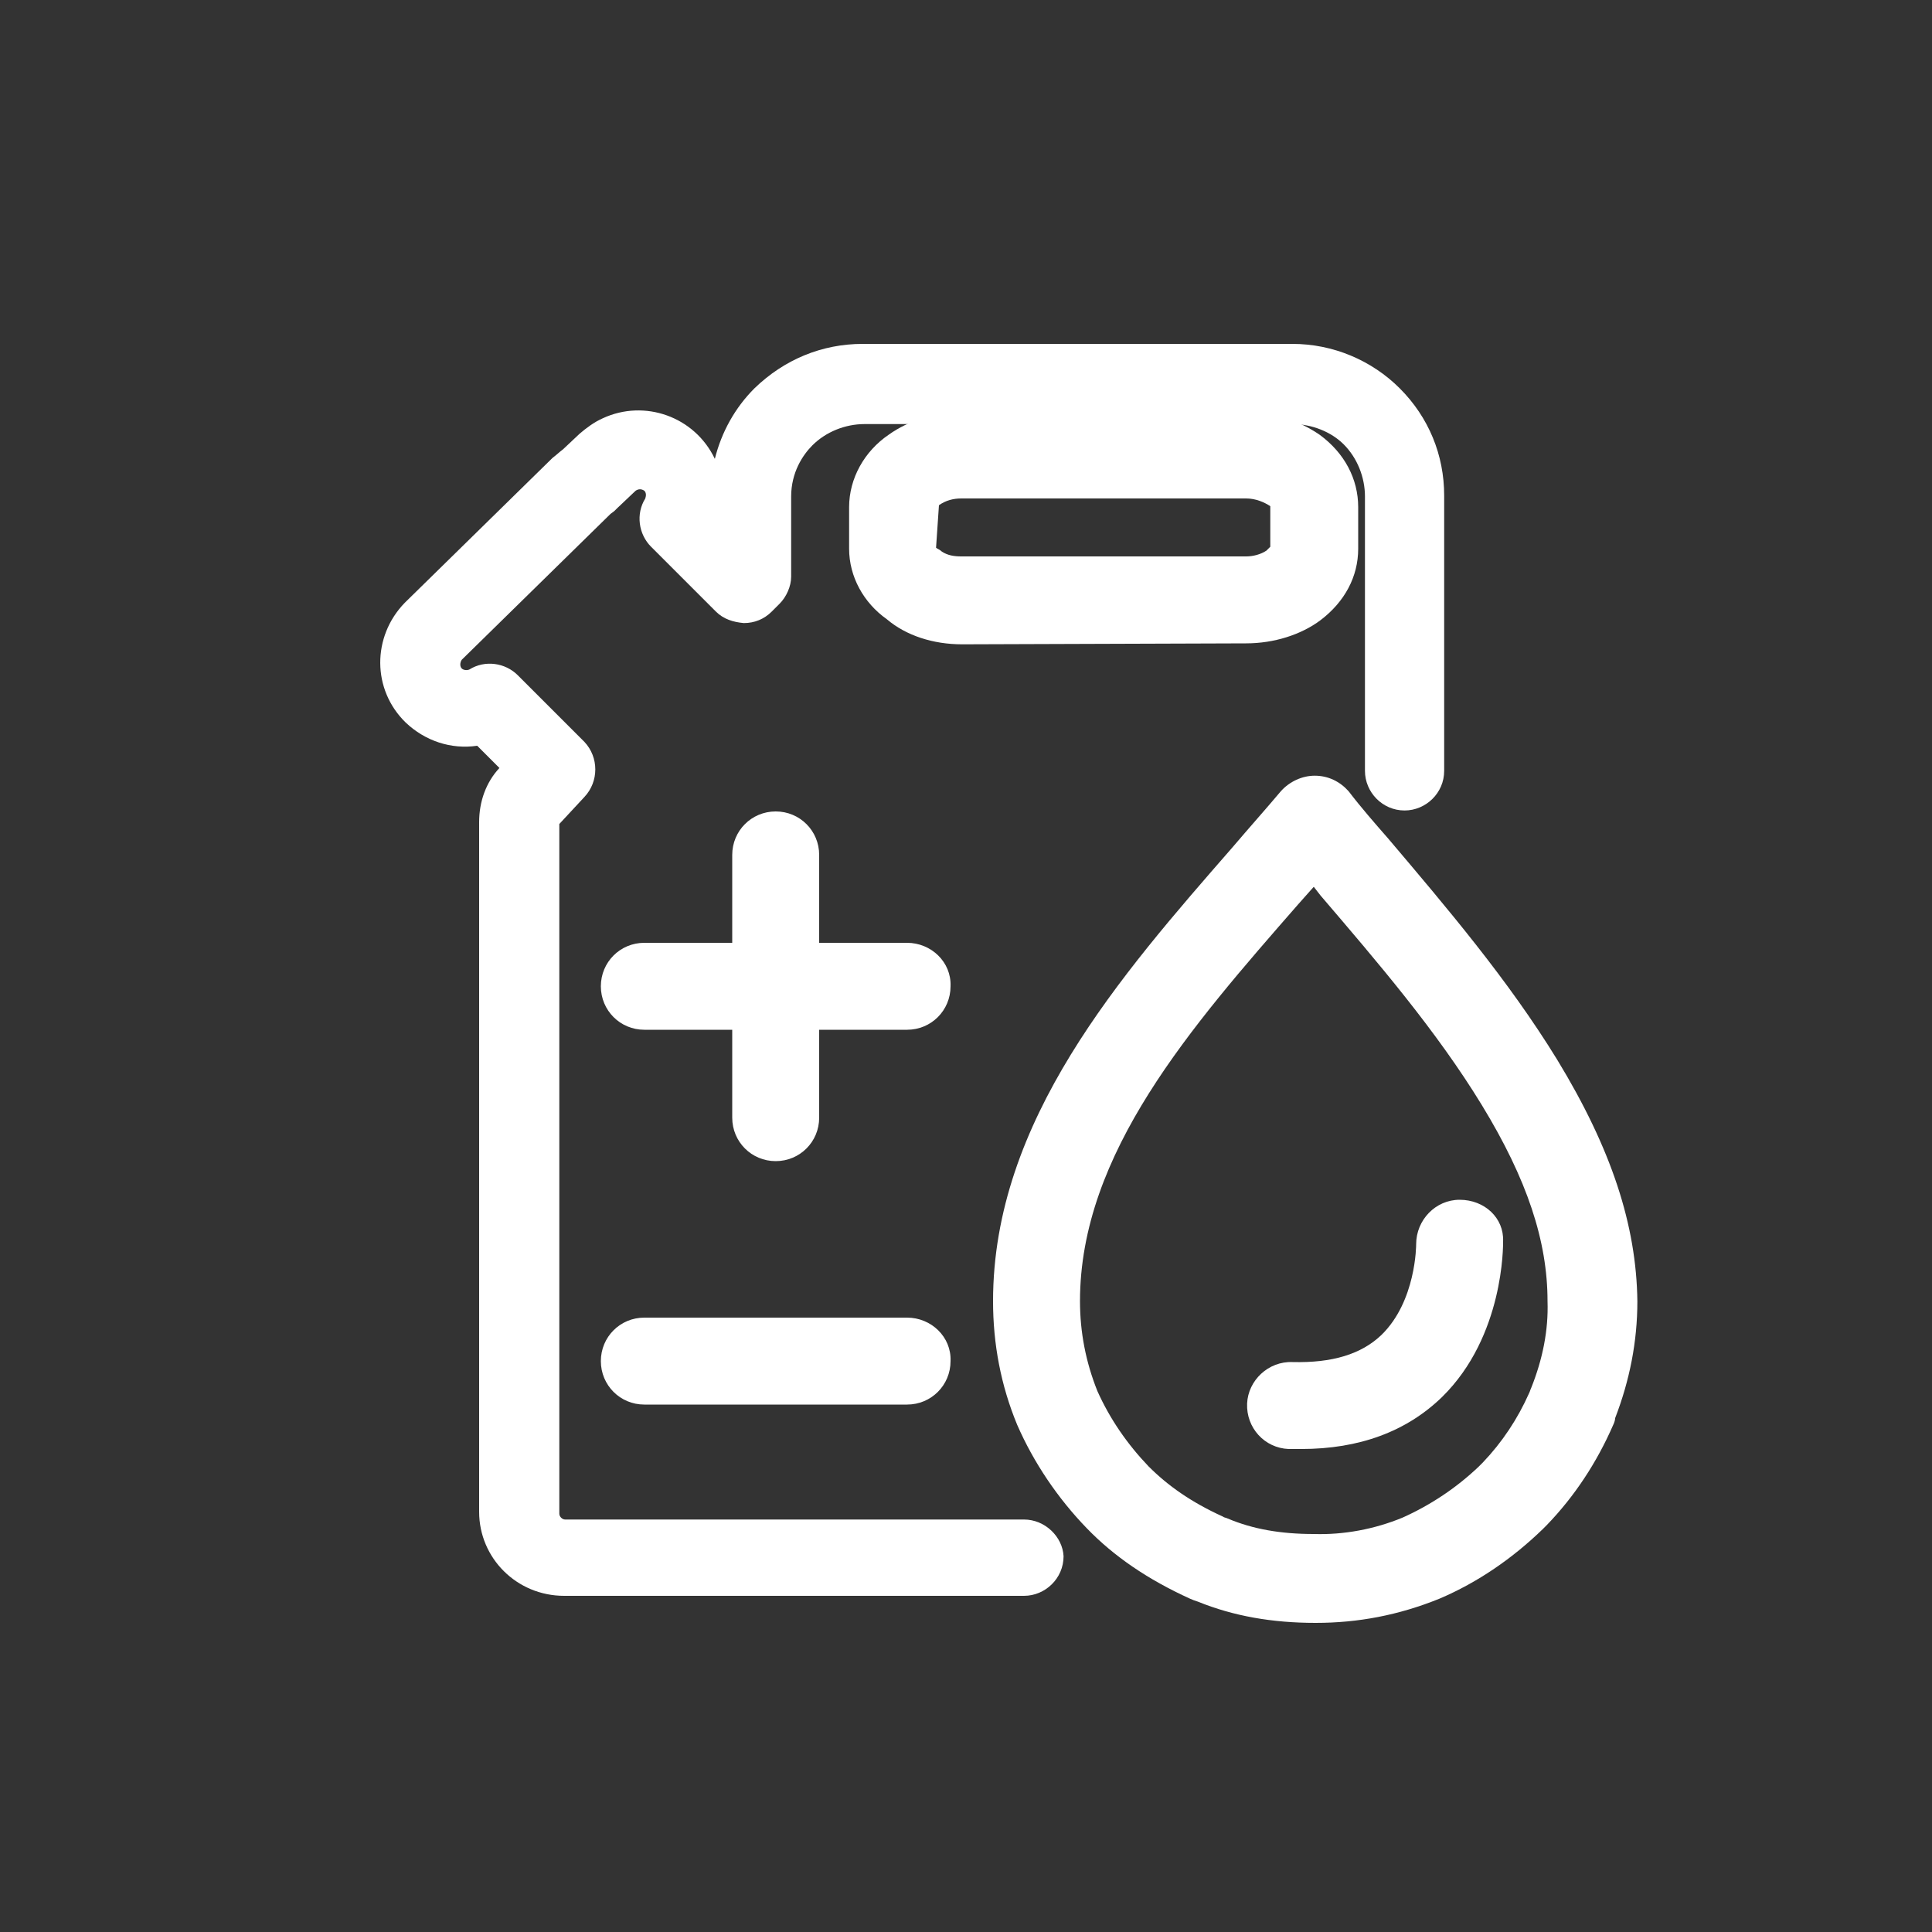
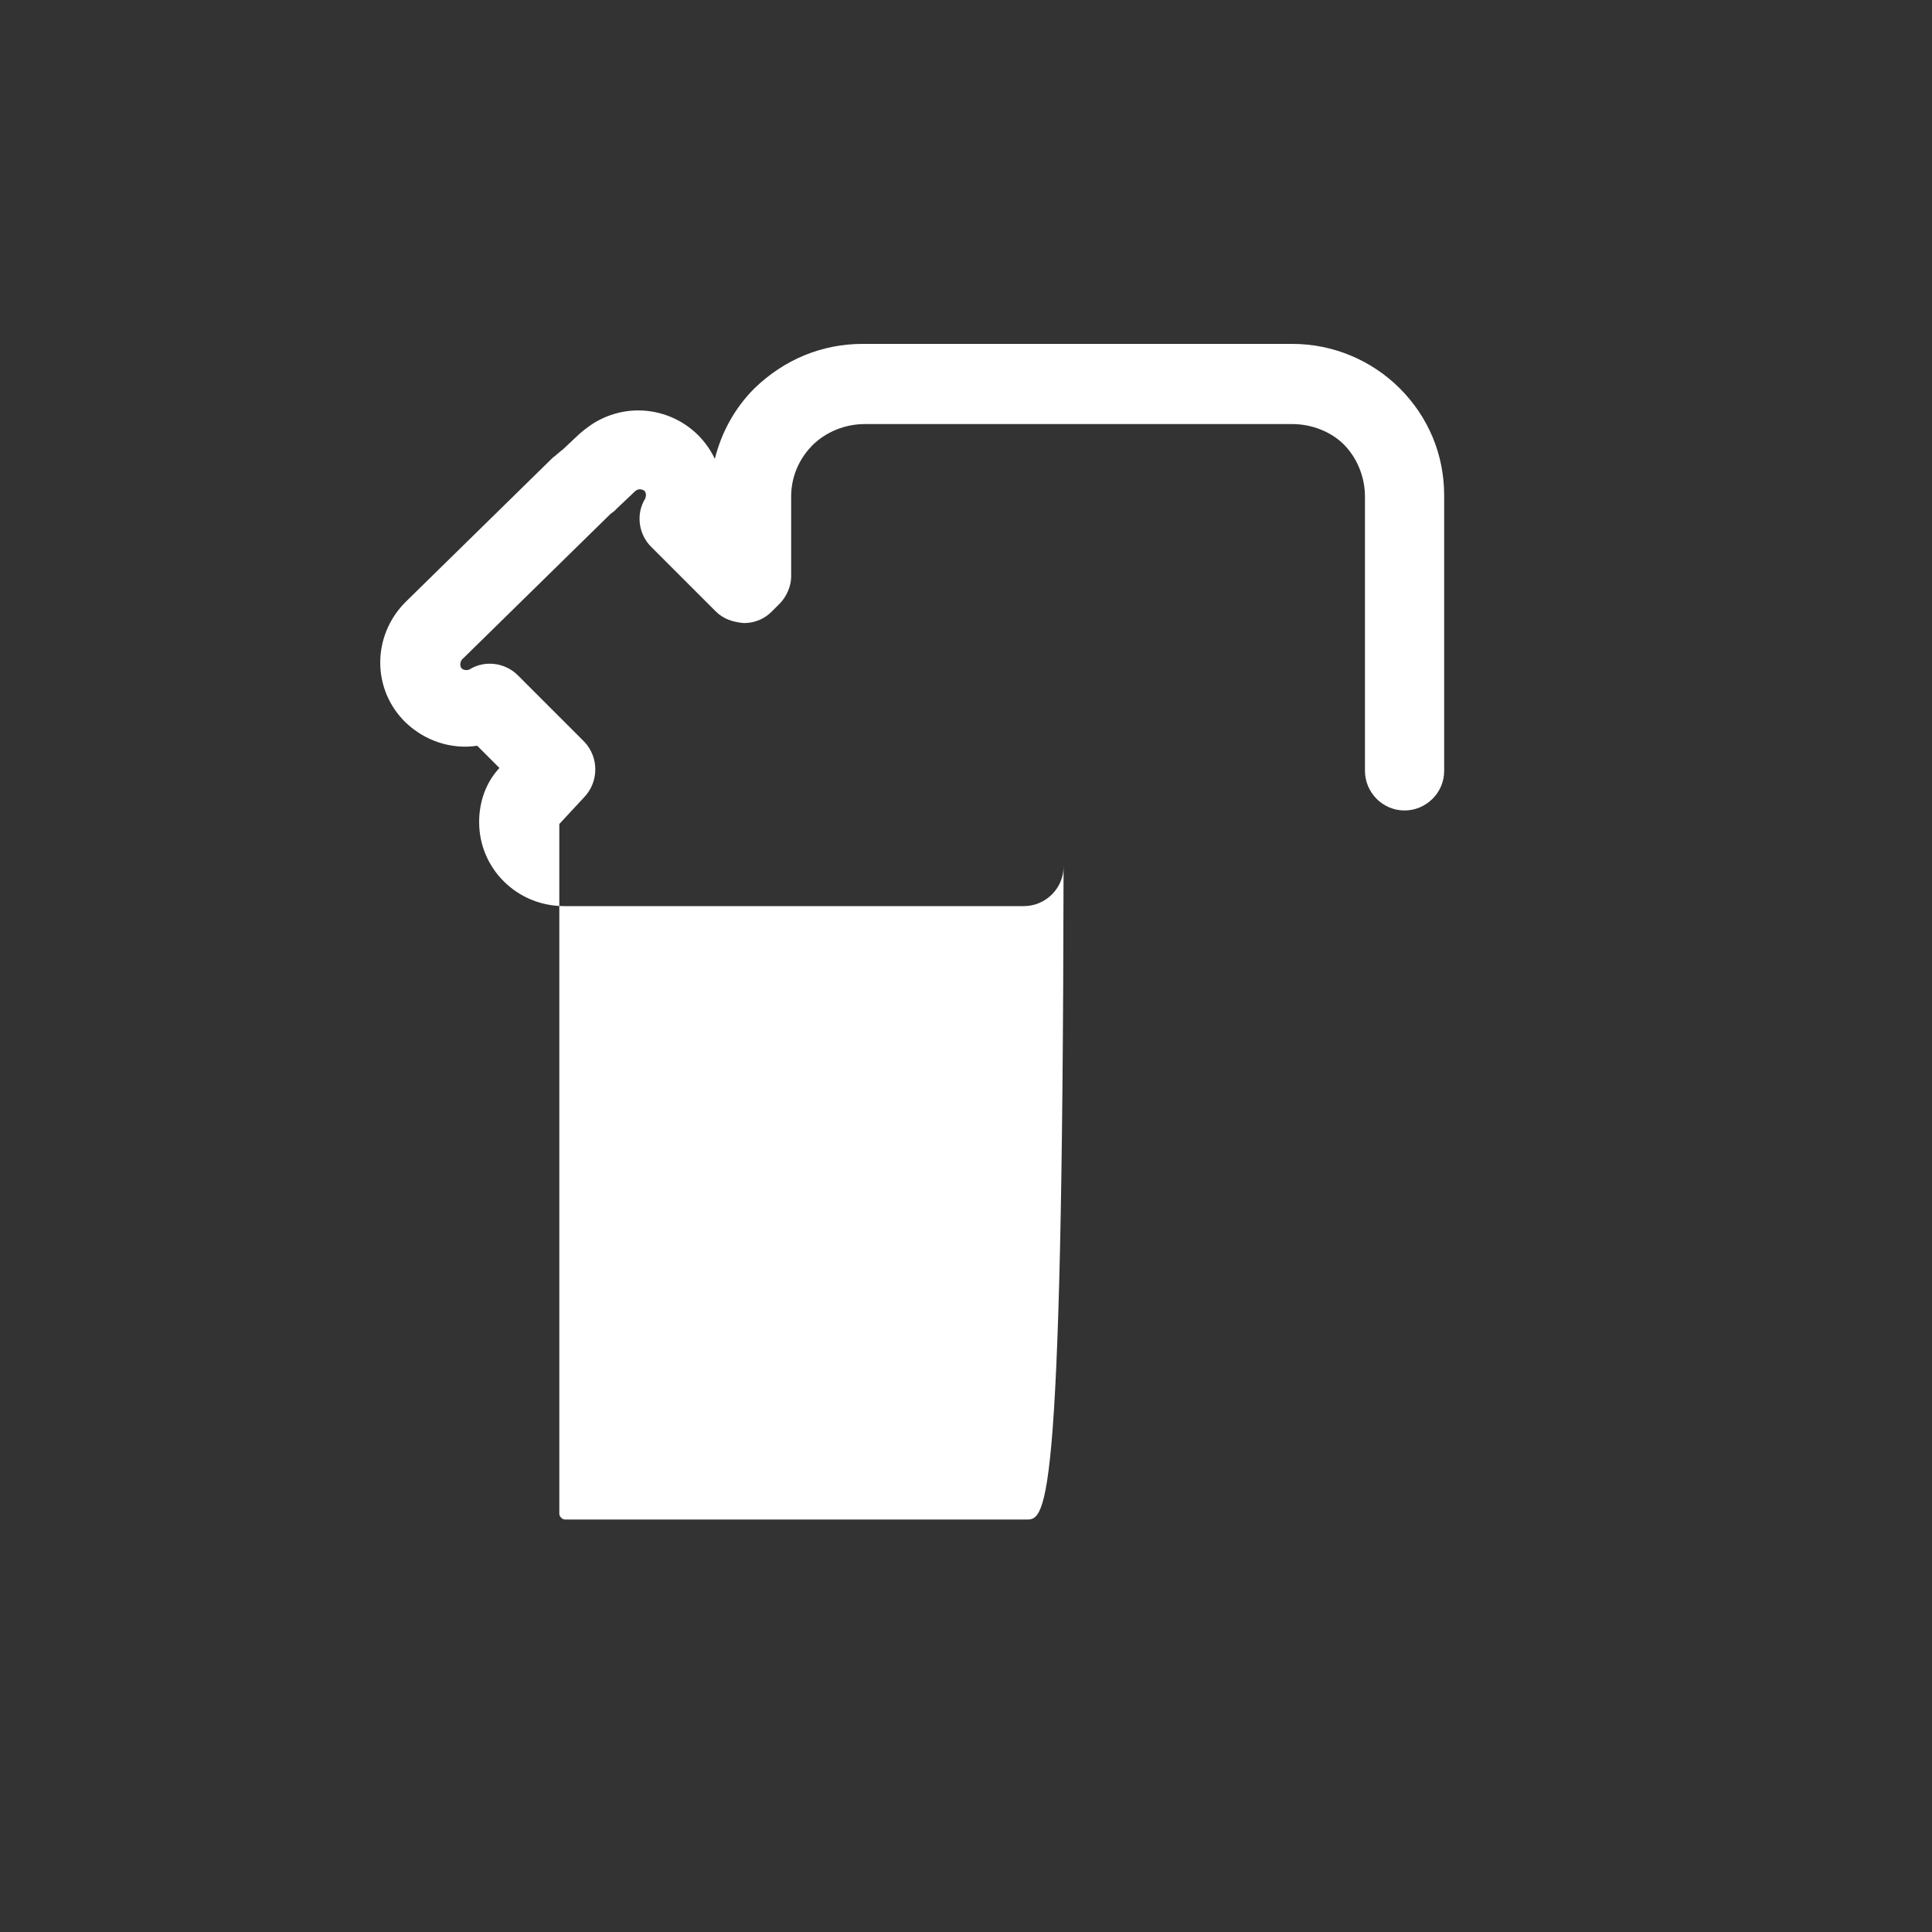
<svg xmlns="http://www.w3.org/2000/svg" version="1.1" id="图层_1" x="0px" y="0px" viewBox="0 0 200 200" style="enable-background:new 0 0 200 200;" xml:space="preserve">
  <rect x="0" y="0" width="200" height="200" fill="#333333" stroke="none" />
  <style type="text/css">
	.st0{fill:#FFFFFF;}
</style>
  <g>
-     <path class="st0" d="M106,157.3H58.5c-0.3,0-0.6-0.3-0.6-0.6c0,0,0,0,0,0V85.3l2.6-2.8c1.5-1.6,1.5-4.1,0-5.7l-6.9-6.9   c-1.3-1.3-3.4-1.6-5-0.6c-0.2,0.1-0.6,0.1-0.8-0.1c-0.2-0.2-0.2-0.6,0-0.9l15.4-15.1l0.4-0.3c0.1-0.1,0.2-0.2,0.3-0.3l1.9-1.8   c0.3-0.2,0.6-0.2,0.9,0c0.2,0.2,0.2,0.5,0.1,0.8c-1,1.6-0.7,3.7,0.6,5l6.7,6.7c0.8,0.8,1.8,1.1,2.9,1.2c1.1,0,2.1-0.4,2.9-1.2   l0.8-0.8c0.7-0.7,1.2-1.8,1.2-2.8v-8.3c0-2.5,1.2-4.3,2.2-5.3c1.4-1.4,3.4-2.2,5.4-2.2h44.3c2,0,4,0.8,5.3,2.1   c1.4,1.4,2.2,3.4,2.2,5.4v28.4c0,2.2,1.8,4.1,4.1,4.1c2.2,0,4.1-1.8,4.1-4.1l0,0V51.3c0-4.2-1.6-8.1-4.6-11.1   c-2.9-2.9-6.9-4.6-11.1-4.6H89.3c-4.2,0-8.1,1.6-11.2,4.6c-2,2-3.4,4.5-4.1,7.3c-2.1-4.4-7.3-6.2-11.6-4.2c-0.9,0.4-1.7,1-2.4,1.6   l-1.7,1.6c-0.4,0.3-0.7,0.6-1.1,0.9l-15.3,15c-3.4,3.5-3.4,9,0.1,12.4c2,1.9,4.7,2.8,7.4,2.4l2.3,2.3c-1.4,1.5-2.1,3.5-2.1,5.6   v71.4c0,4.8,3.9,8.7,8.8,8.7H106c2.2,0,4.1-1.8,4.1-4.1C110,159.1,108.2,157.3,106,157.3L106,157.3z" />
-     <path class="st0" d="M129,66.6c2.9,0,5.7-0.9,7.7-2.4c2.5-1.9,3.9-4.5,3.9-7.4v-4.3c0-2.9-1.4-5.6-4-7.5c-2.2-1.5-4.9-2.4-7.6-2.3   H99.5c-2.7,0-5.4,0.8-7.5,2.3c-2.5,1.7-4.1,4.5-4.1,7.5v4.3c0,2.9,1.5,5.6,3.9,7.3c2,1.7,4.8,2.6,7.8,2.6L129,66.6L129,66.6z    M96.9,56.7l0.3-4.4c0.7-0.5,1.5-0.7,2.3-0.7H129c1,0,1.9,0.4,2.5,0.8l0,4.2l-0.4,0.4c-0.6,0.4-1.4,0.6-2.1,0.6H99.5   c-0.7,0-1.4-0.1-2-0.5C97.3,56.9,97,56.8,96.9,56.7L96.9,56.7z M161.2,109.7c-5.1-8.3-11.4-15.7-17.5-22.9   c-1.4-1.6-2.8-3.2-4.1-4.9c-0.9-1-2.1-1.6-3.5-1.6h0c-1.3,0-2.6,0.6-3.5,1.6c-1.6,1.9-3.3,3.8-5,5.8C116,101,102.8,116,102.8,134.7   c0,4.4,0.8,8.7,2.5,12.8c1.7,3.9,4.2,7.6,7.2,10.7c2.8,2.9,6.3,5.3,10.7,7.3c0.2,0.1,0.5,0.2,0.8,0.3c3.7,1.5,7.7,2.2,12.2,2.2   c4.4,0,8.6-0.8,12.8-2.5c4-1.7,7.6-4.2,10.7-7.2l0.4-0.4c2.9-3,5.2-6.5,6.9-10.4c0.1-0.2,0.2-0.5,0.2-0.7c1.5-3.9,2.3-7.9,2.3-12.1   C169.4,126.8,166.8,118.9,161.2,109.7L161.2,109.7z M158.5,143.7c-0.1,0.2-0.1,0.3-0.2,0.5c-1.2,2.7-2.8,5.1-4.8,7.2l-0.4,0.4   c-2.3,2.2-5,4-7.9,5.3c-2.9,1.2-6.1,1.8-9.2,1.7c-3.4,0-6.3-0.5-8.9-1.6c-0.2-0.1-0.4-0.1-0.5-0.2c-3.3-1.5-5.7-3.2-7.7-5.2   c-2.2-2.3-4-4.9-5.3-7.8c-1.2-3-1.8-6.1-1.8-9.3c0-15.3,11.5-28.4,22.6-41.1l1.6-1.8l0.7,0.9c5.9,6.9,12,14,16.7,21.7   c4.7,7.7,6.8,14.1,6.8,20.3C160.3,137.7,159.7,140.7,158.5,143.7L158.5,143.7z" />
-     <path class="st0" d="M151.1,124.2c-2.5,0-4.5,2.1-4.5,4.6c0,0.1,0,5.9-3.6,9.4c-2.1,2-5.1,2.9-9.2,2.8c-2.5-0.1-4.6,1.9-4.7,4.3   c-0.1,2.5,1.8,4.6,4.3,4.7c0,0,0,0,0,0l1.3,0c6,0,10.9-1.8,14.6-5.4c6.4-6.3,6.3-15.7,6.3-16.1   C155.7,126.1,153.7,124.2,151.1,124.2L151.1,124.2L151.1,124.2z M93.9,97.6h-9.1v-9.1c0-2.5-2-4.5-4.5-4.5c-2.5,0-4.5,2-4.5,4.5   v9.1h-9.1c-2.5,0-4.5,2-4.5,4.5c0,2.5,2,4.5,4.5,4.5l0,0h9.1v9.1c0,2.5,2,4.5,4.5,4.5c2.5,0,4.5-2,4.5-4.5v-9.1h9.1   c2.5,0,4.5-2,4.5-4.5C98.5,99.6,96.4,97.6,93.9,97.6L93.9,97.6z M93.9,136.4H66.7c-2.5,0-4.5,2-4.5,4.5c0,2.5,2,4.5,4.5,4.5l0,0   h27.2c2.5,0,4.5-2,4.5-4.5C98.5,138.4,96.4,136.4,93.9,136.4z" />
+     <path class="st0" d="M106,157.3H58.5c-0.3,0-0.6-0.3-0.6-0.6c0,0,0,0,0,0V85.3l2.6-2.8c1.5-1.6,1.5-4.1,0-5.7l-6.9-6.9   c-1.3-1.3-3.4-1.6-5-0.6c-0.2,0.1-0.6,0.1-0.8-0.1c-0.2-0.2-0.2-0.6,0-0.9l15.4-15.1l0.4-0.3c0.1-0.1,0.2-0.2,0.3-0.3l1.9-1.8   c0.3-0.2,0.6-0.2,0.9,0c0.2,0.2,0.2,0.5,0.1,0.8c-1,1.6-0.7,3.7,0.6,5l6.7,6.7c0.8,0.8,1.8,1.1,2.9,1.2c1.1,0,2.1-0.4,2.9-1.2   l0.8-0.8c0.7-0.7,1.2-1.8,1.2-2.8v-8.3c0-2.5,1.2-4.3,2.2-5.3c1.4-1.4,3.4-2.2,5.4-2.2h44.3c2,0,4,0.8,5.3,2.1   c1.4,1.4,2.2,3.4,2.2,5.4v28.4c0,2.2,1.8,4.1,4.1,4.1c2.2,0,4.1-1.8,4.1-4.1l0,0V51.3c0-4.2-1.6-8.1-4.6-11.1   c-2.9-2.9-6.9-4.6-11.1-4.6H89.3c-4.2,0-8.1,1.6-11.2,4.6c-2,2-3.4,4.5-4.1,7.3c-2.1-4.4-7.3-6.2-11.6-4.2c-0.9,0.4-1.7,1-2.4,1.6   l-1.7,1.6c-0.4,0.3-0.7,0.6-1.1,0.9l-15.3,15c-3.4,3.5-3.4,9,0.1,12.4c2,1.9,4.7,2.8,7.4,2.4l2.3,2.3c-1.4,1.5-2.1,3.5-2.1,5.6   c0,4.8,3.9,8.7,8.8,8.7H106c2.2,0,4.1-1.8,4.1-4.1C110,159.1,108.2,157.3,106,157.3L106,157.3z" />
  </g>
</svg>